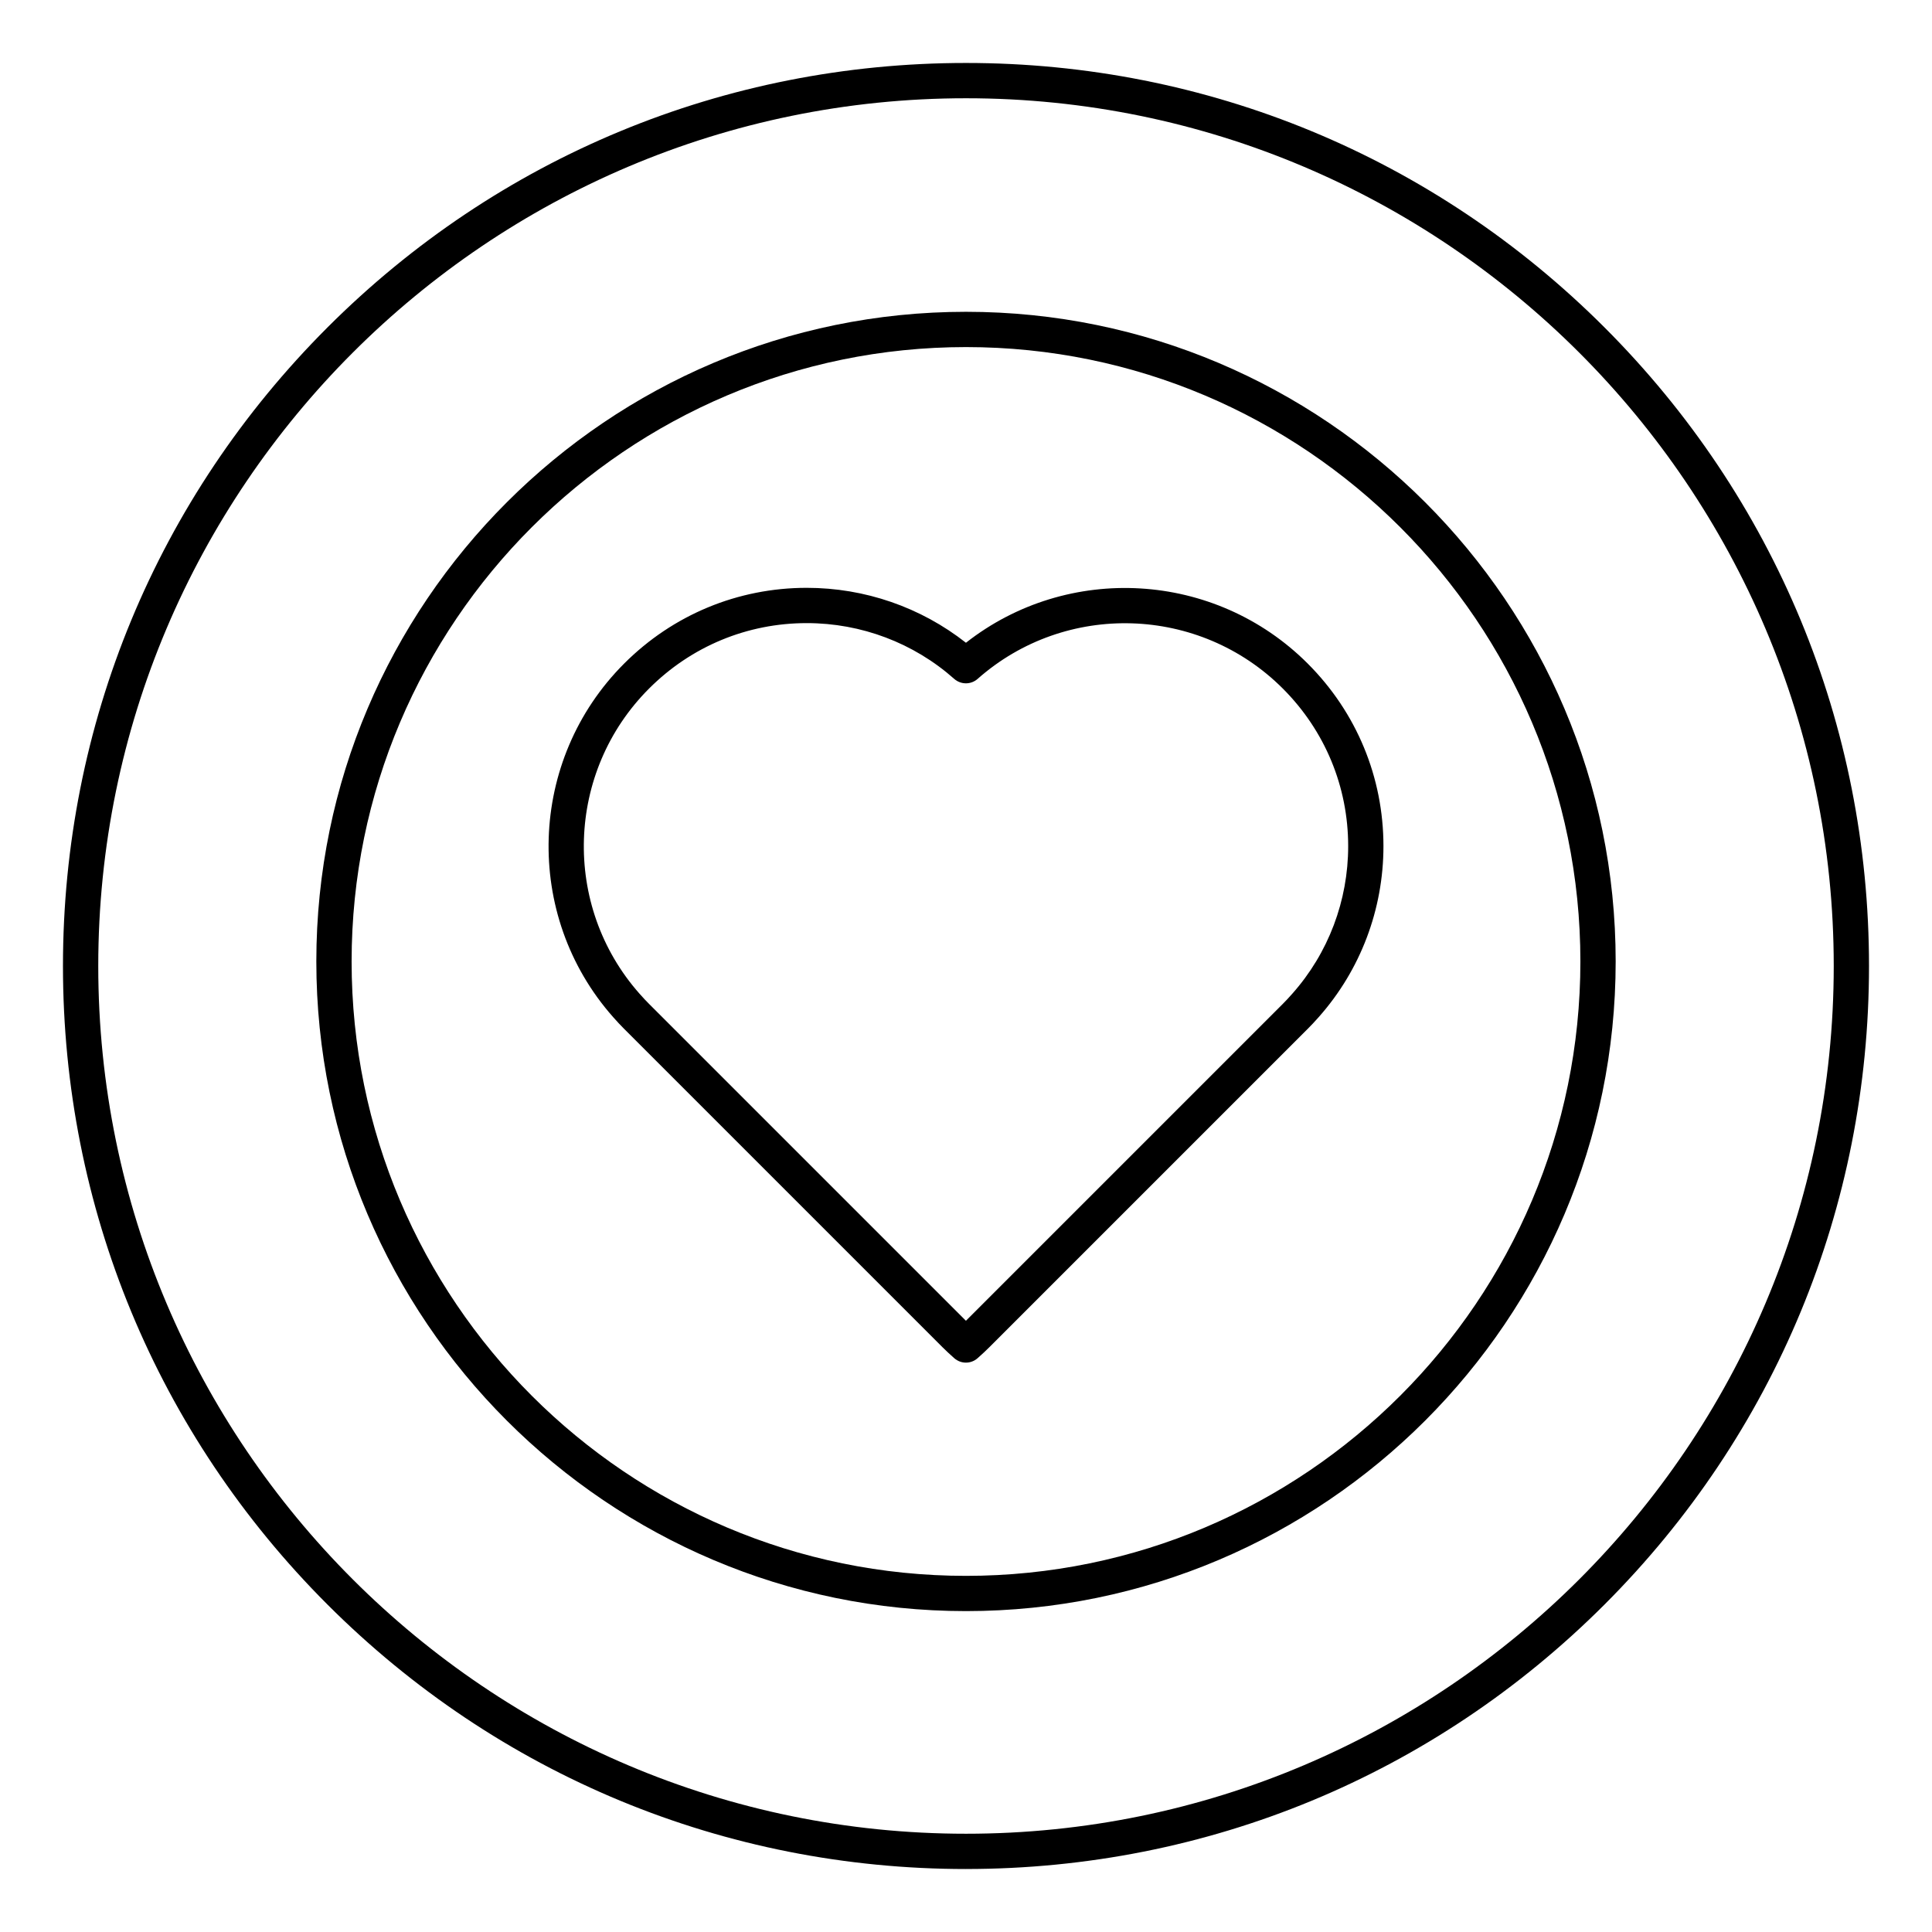
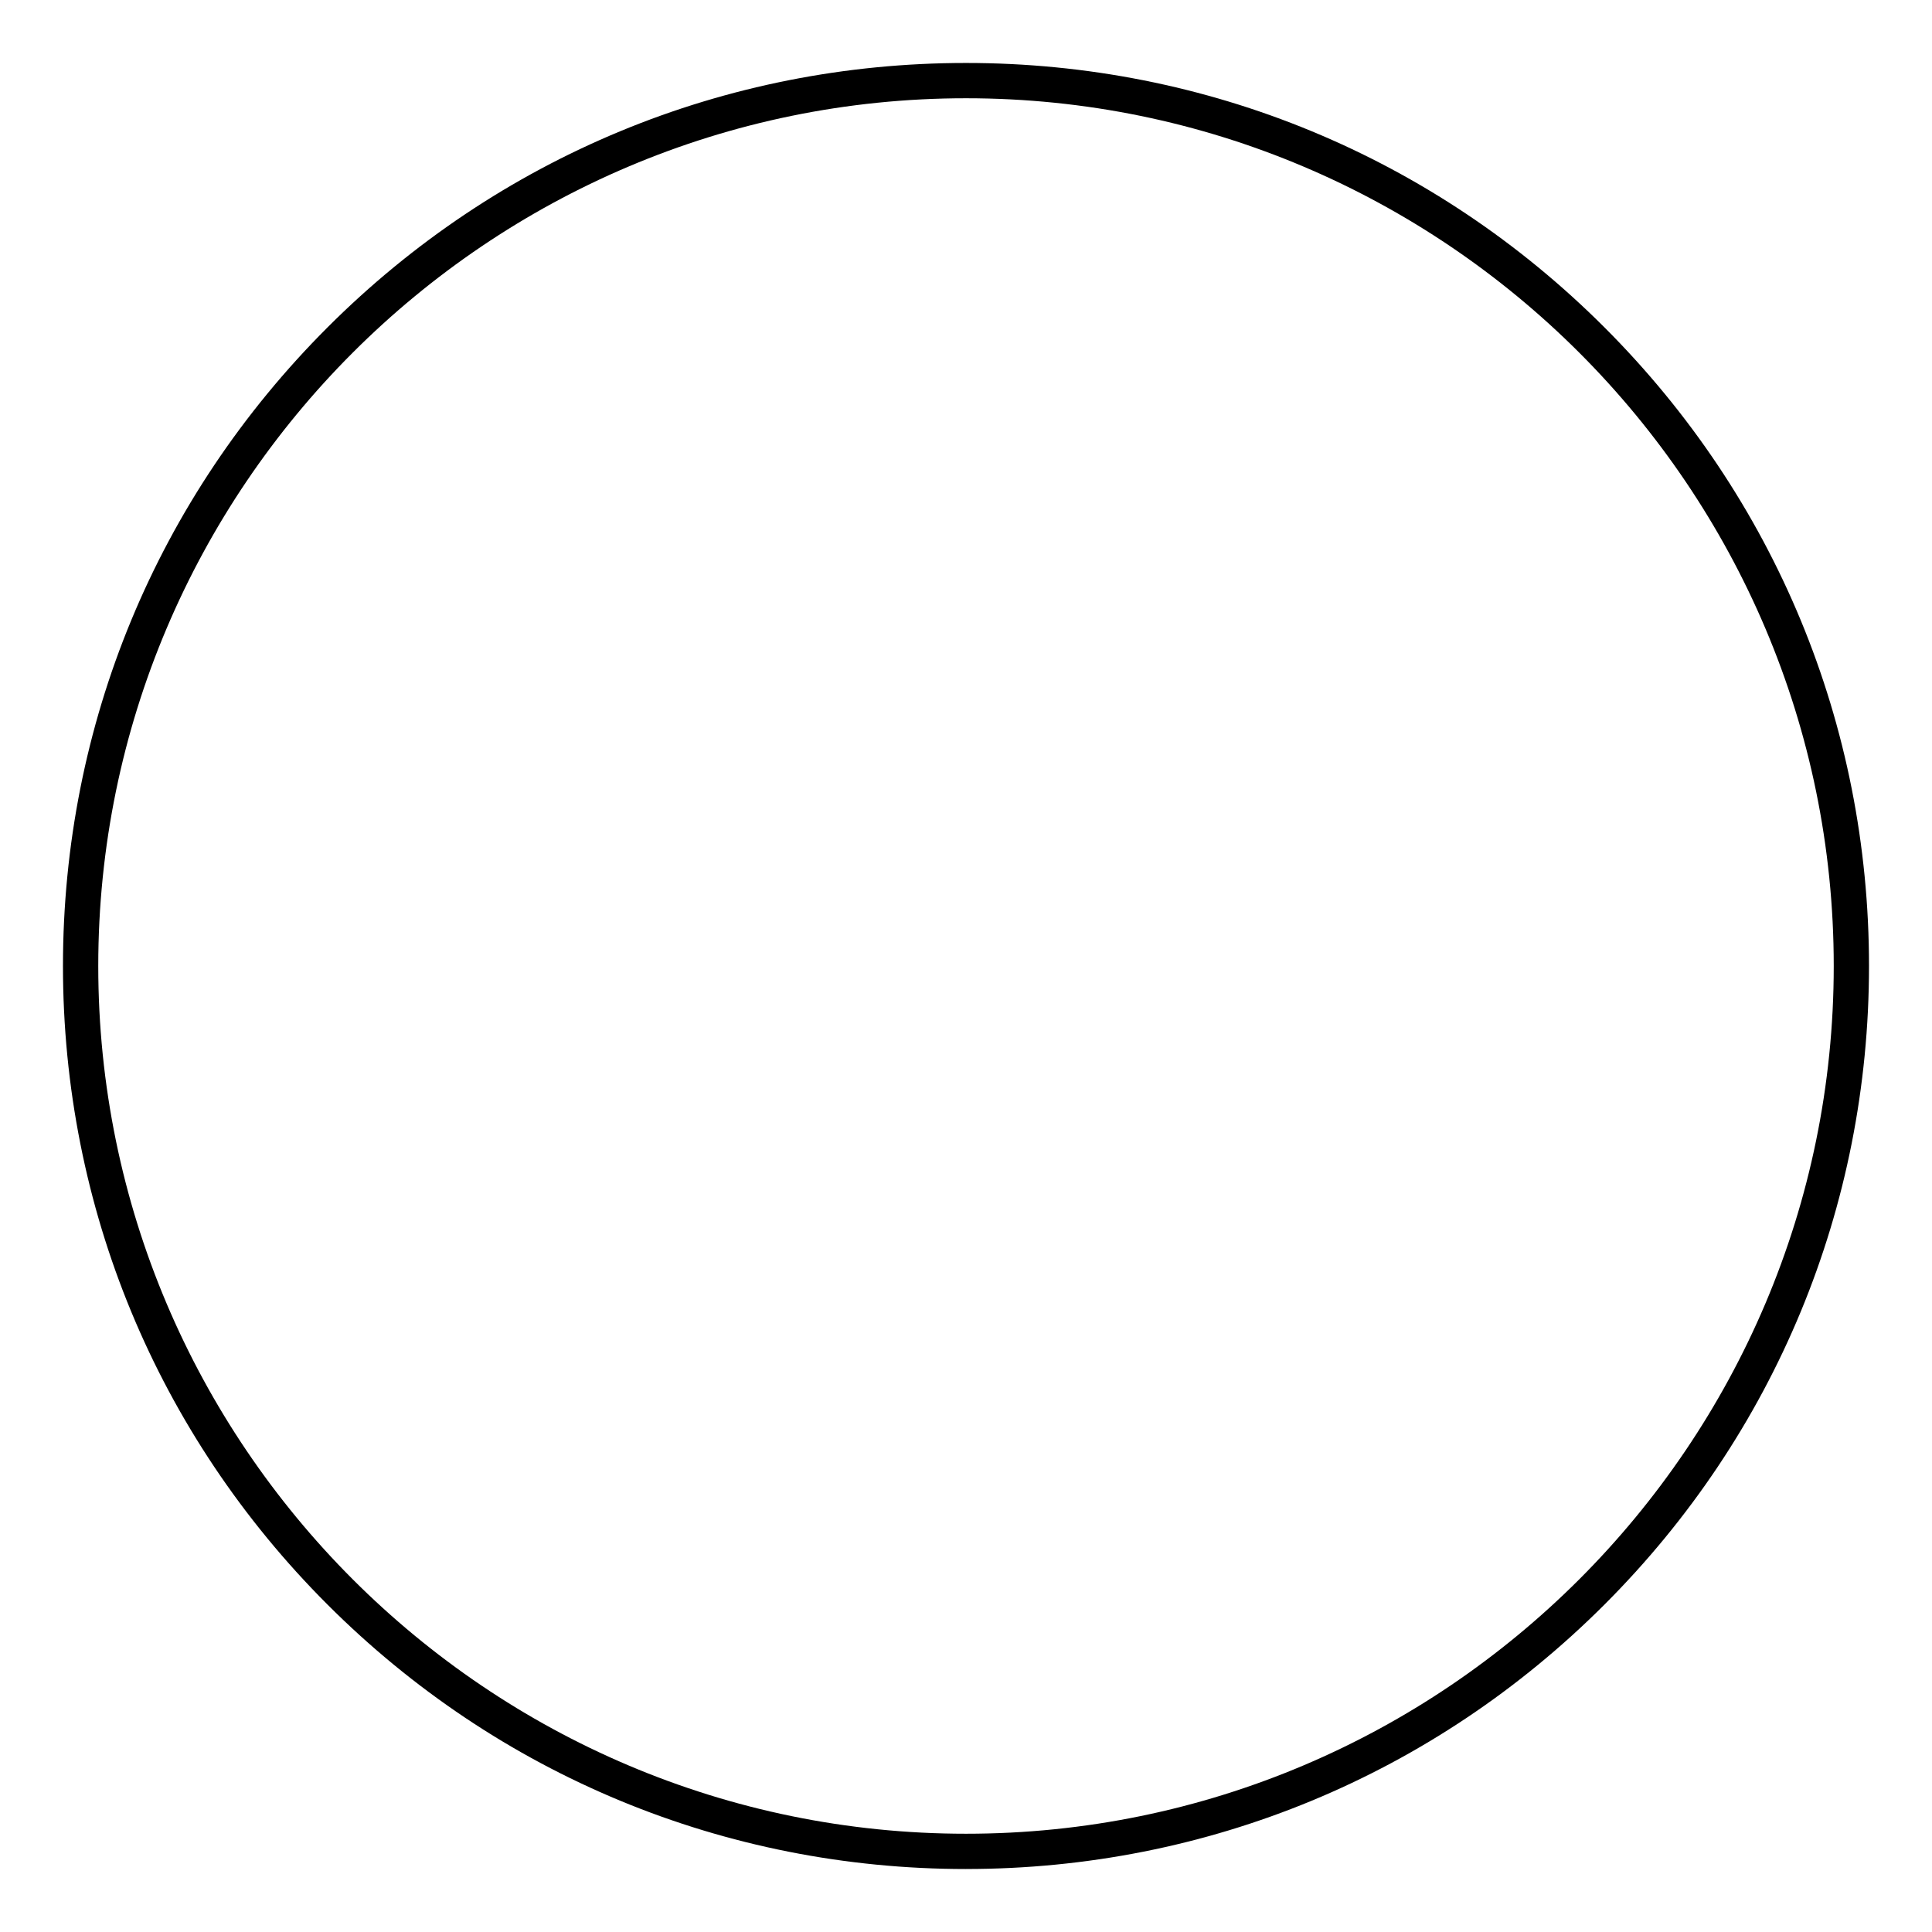
<svg xmlns="http://www.w3.org/2000/svg" fill="#000000" width="800px" height="800px" version="1.1" viewBox="144 144 512 512">
  <g>
-     <path d="m400 570.96c-94.934 0-172.17-77.234-172.17-172.17 0-94.93 77.234-172.16 172.17-172.16s172.17 77.234 172.17 172.17c-0.004 94.93-77.238 172.16-172.17 172.16zm0-334.98c-89.777 0-162.82 73.039-162.82 162.82 0 89.781 73.035 162.82 162.82 162.82 89.777 0 162.82-73.039 162.82-162.82 0-89.777-73.039-162.82-162.82-162.82z" />
    <path d="m400 639.31c-63.922 0-124.02-24.895-169.22-70.09-45.199-45.203-70.094-105.3-70.094-169.22s24.895-124.02 70.09-169.22c45.199-45.203 105.3-70.094 169.22-70.094 63.922 0 124.02 24.895 169.22 70.09 45.195 45.203 70.09 105.3 70.09 169.22 0 63.922-24.895 124.02-70.09 169.22-45.203 45.195-105.3 70.09-169.22 70.09zm0-469.27c-126.8 0-229.96 103.16-229.96 229.96 0 126.8 103.16 229.96 229.96 229.96 126.8 0 229.96-103.16 229.96-229.96 0-126.8-103.16-229.96-229.96-229.96z" />
-     <path d="m399.98 505.11c-1.109 0-2.211-0.395-3.098-1.176-1.215-1.078-2.211-2.012-3.141-2.934l-84.336-84.336c-0.926-0.926-1.859-1.918-2.934-3.141-23.879-27.004-22.59-68.148 2.934-93.672 12.941-12.941 30.129-20.07 48.387-20.07 15.391 0 30.223 5.144 42.195 14.555 26.969-21.172 66.004-19.051 90.57 5.516 12.941 12.941 20.07 30.129 20.07 48.387 0 16.746-6.086 32.832-17.145 45.293-1.066 1.211-2 2.207-2.934 3.133l-84.336 84.336c-0.922 0.926-1.918 1.855-3.141 2.934-0.879 0.781-1.988 1.176-3.094 1.176zm-42.188-195.98c-15.766 0-30.598 6.156-41.777 17.336-22.043 22.035-23.156 57.559-2.543 80.867 0.945 1.066 1.754 1.934 2.543 2.719l83.965 83.965 83.965-83.965c0.789-0.789 1.598-1.656 2.543-2.727 9.543-10.75 14.793-24.633 14.793-39.09 0-15.766-6.156-30.598-17.336-41.777-22.043-22.035-57.559-23.156-80.867-2.543-1.773 1.566-4.43 1.562-6.203-0.004-10.742-9.531-24.621-14.781-39.082-14.781z" />
  </g>
</svg>